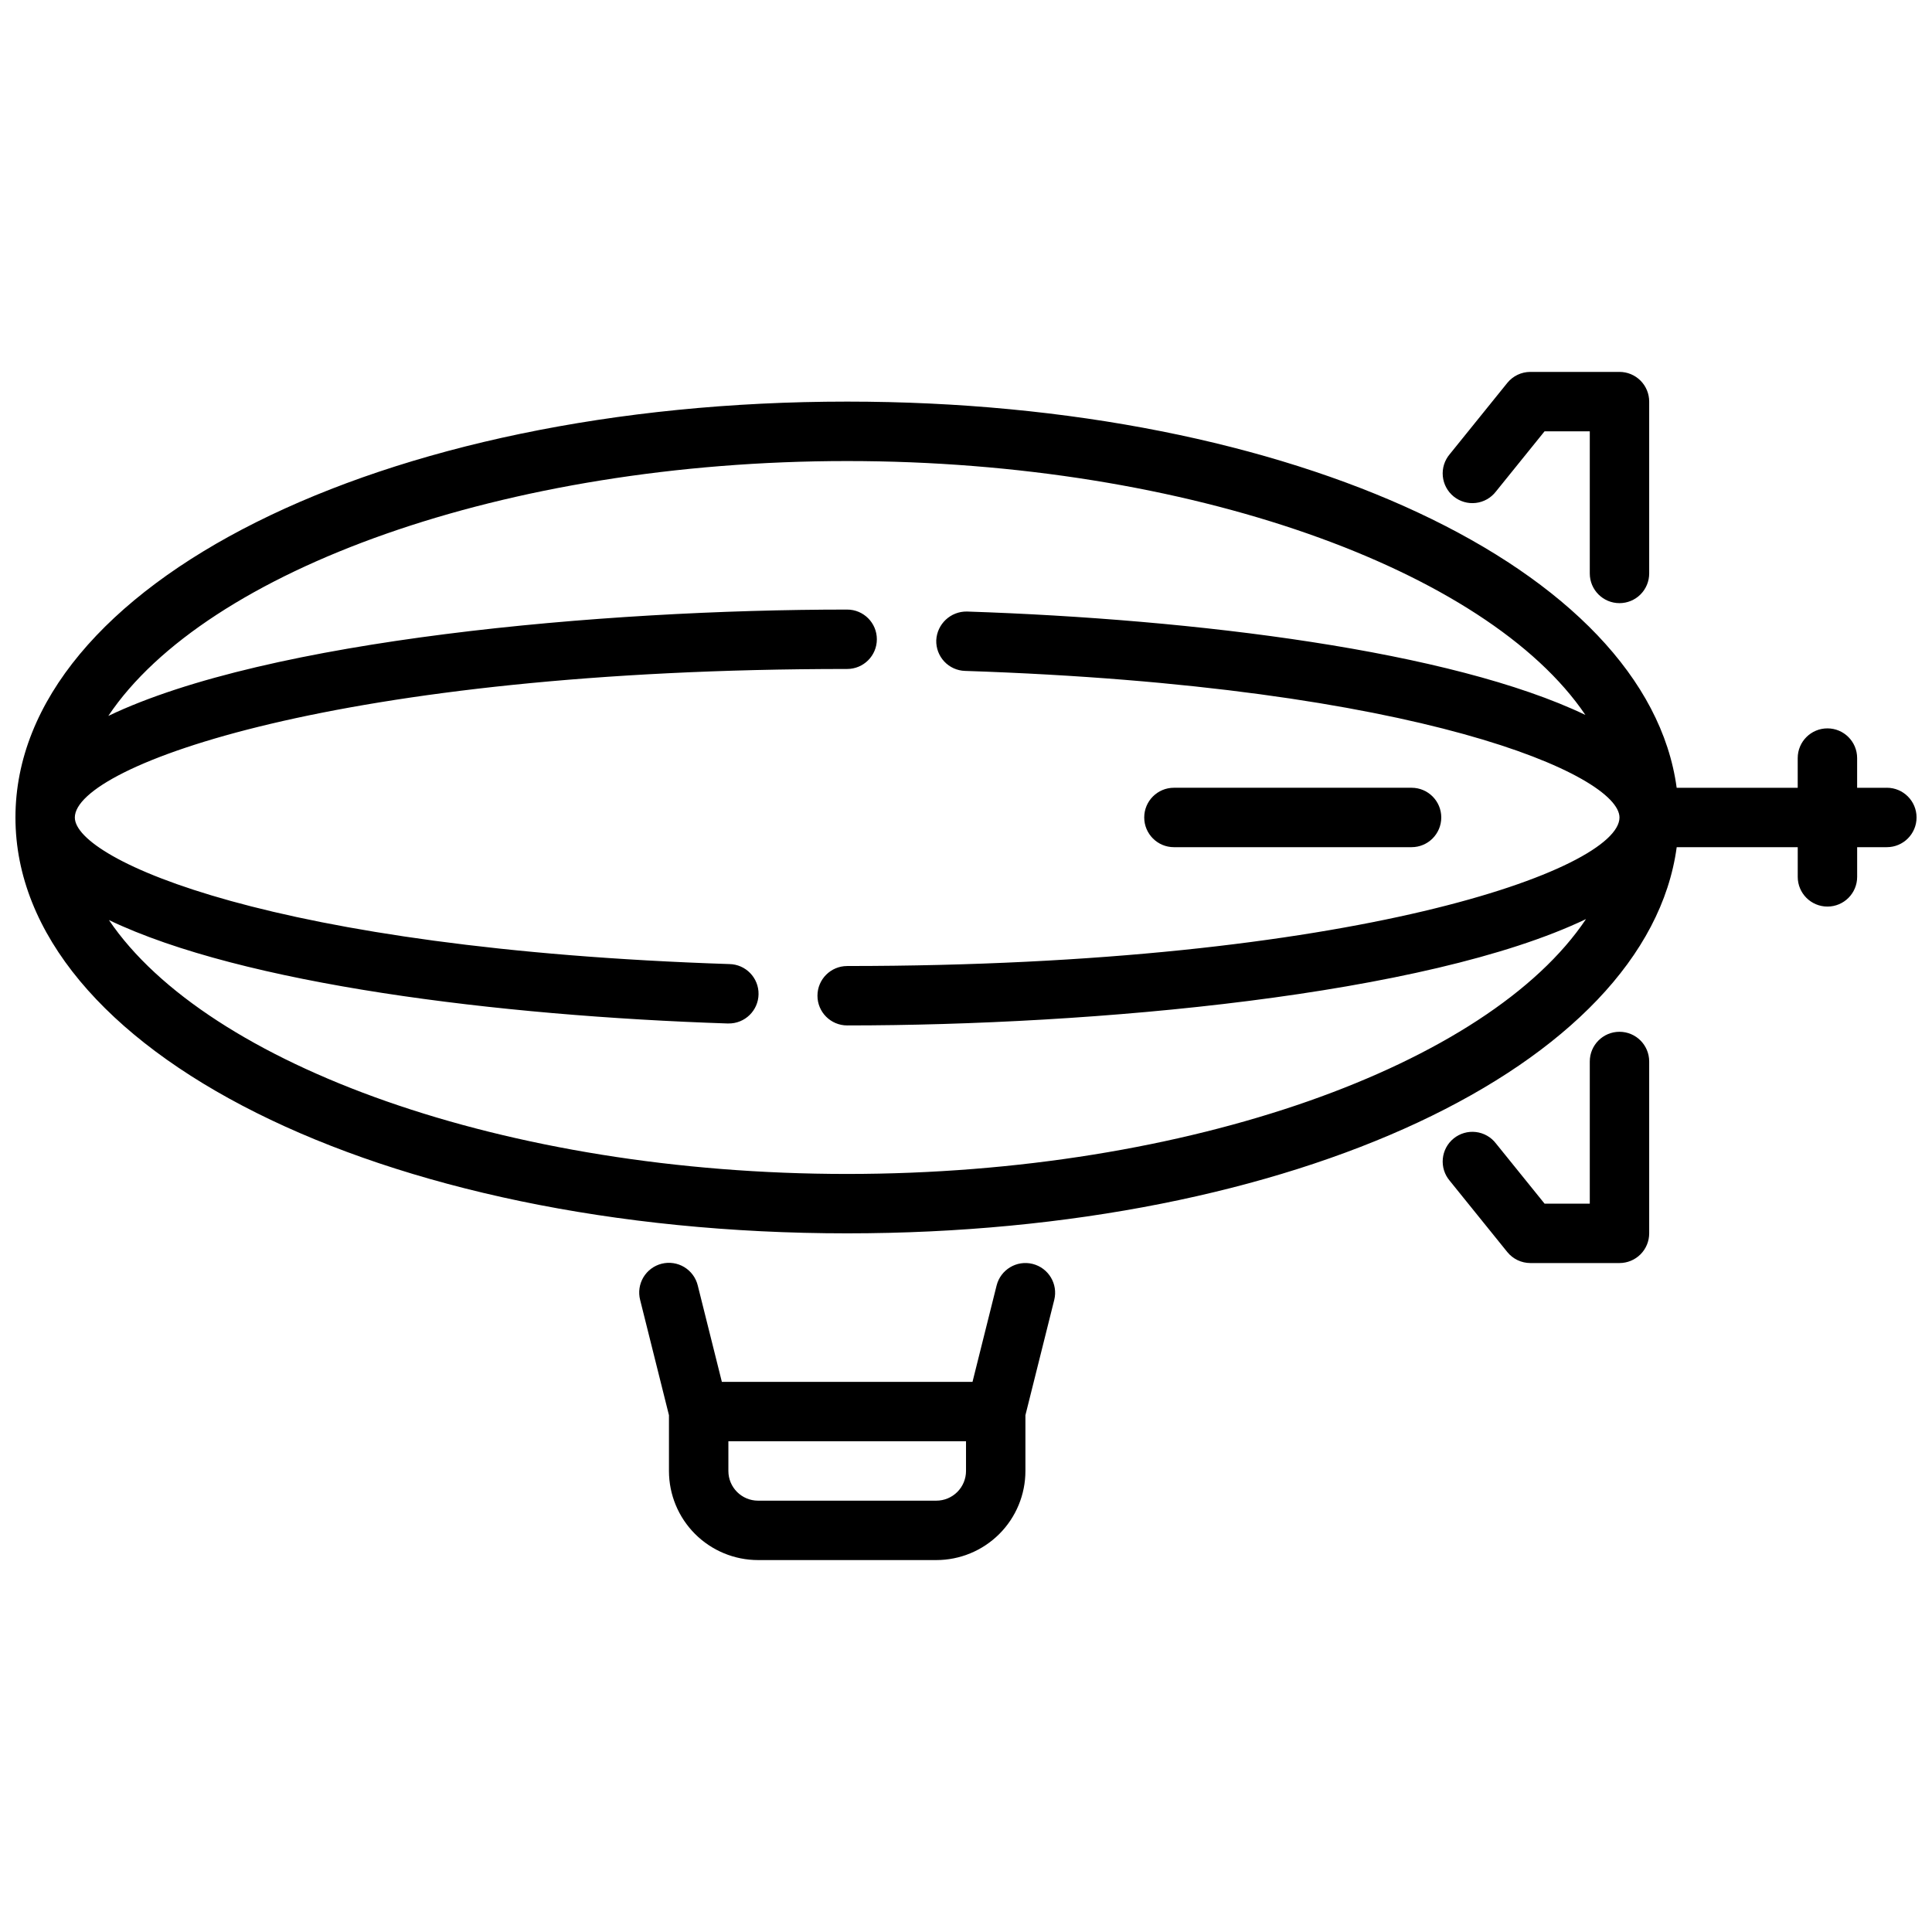
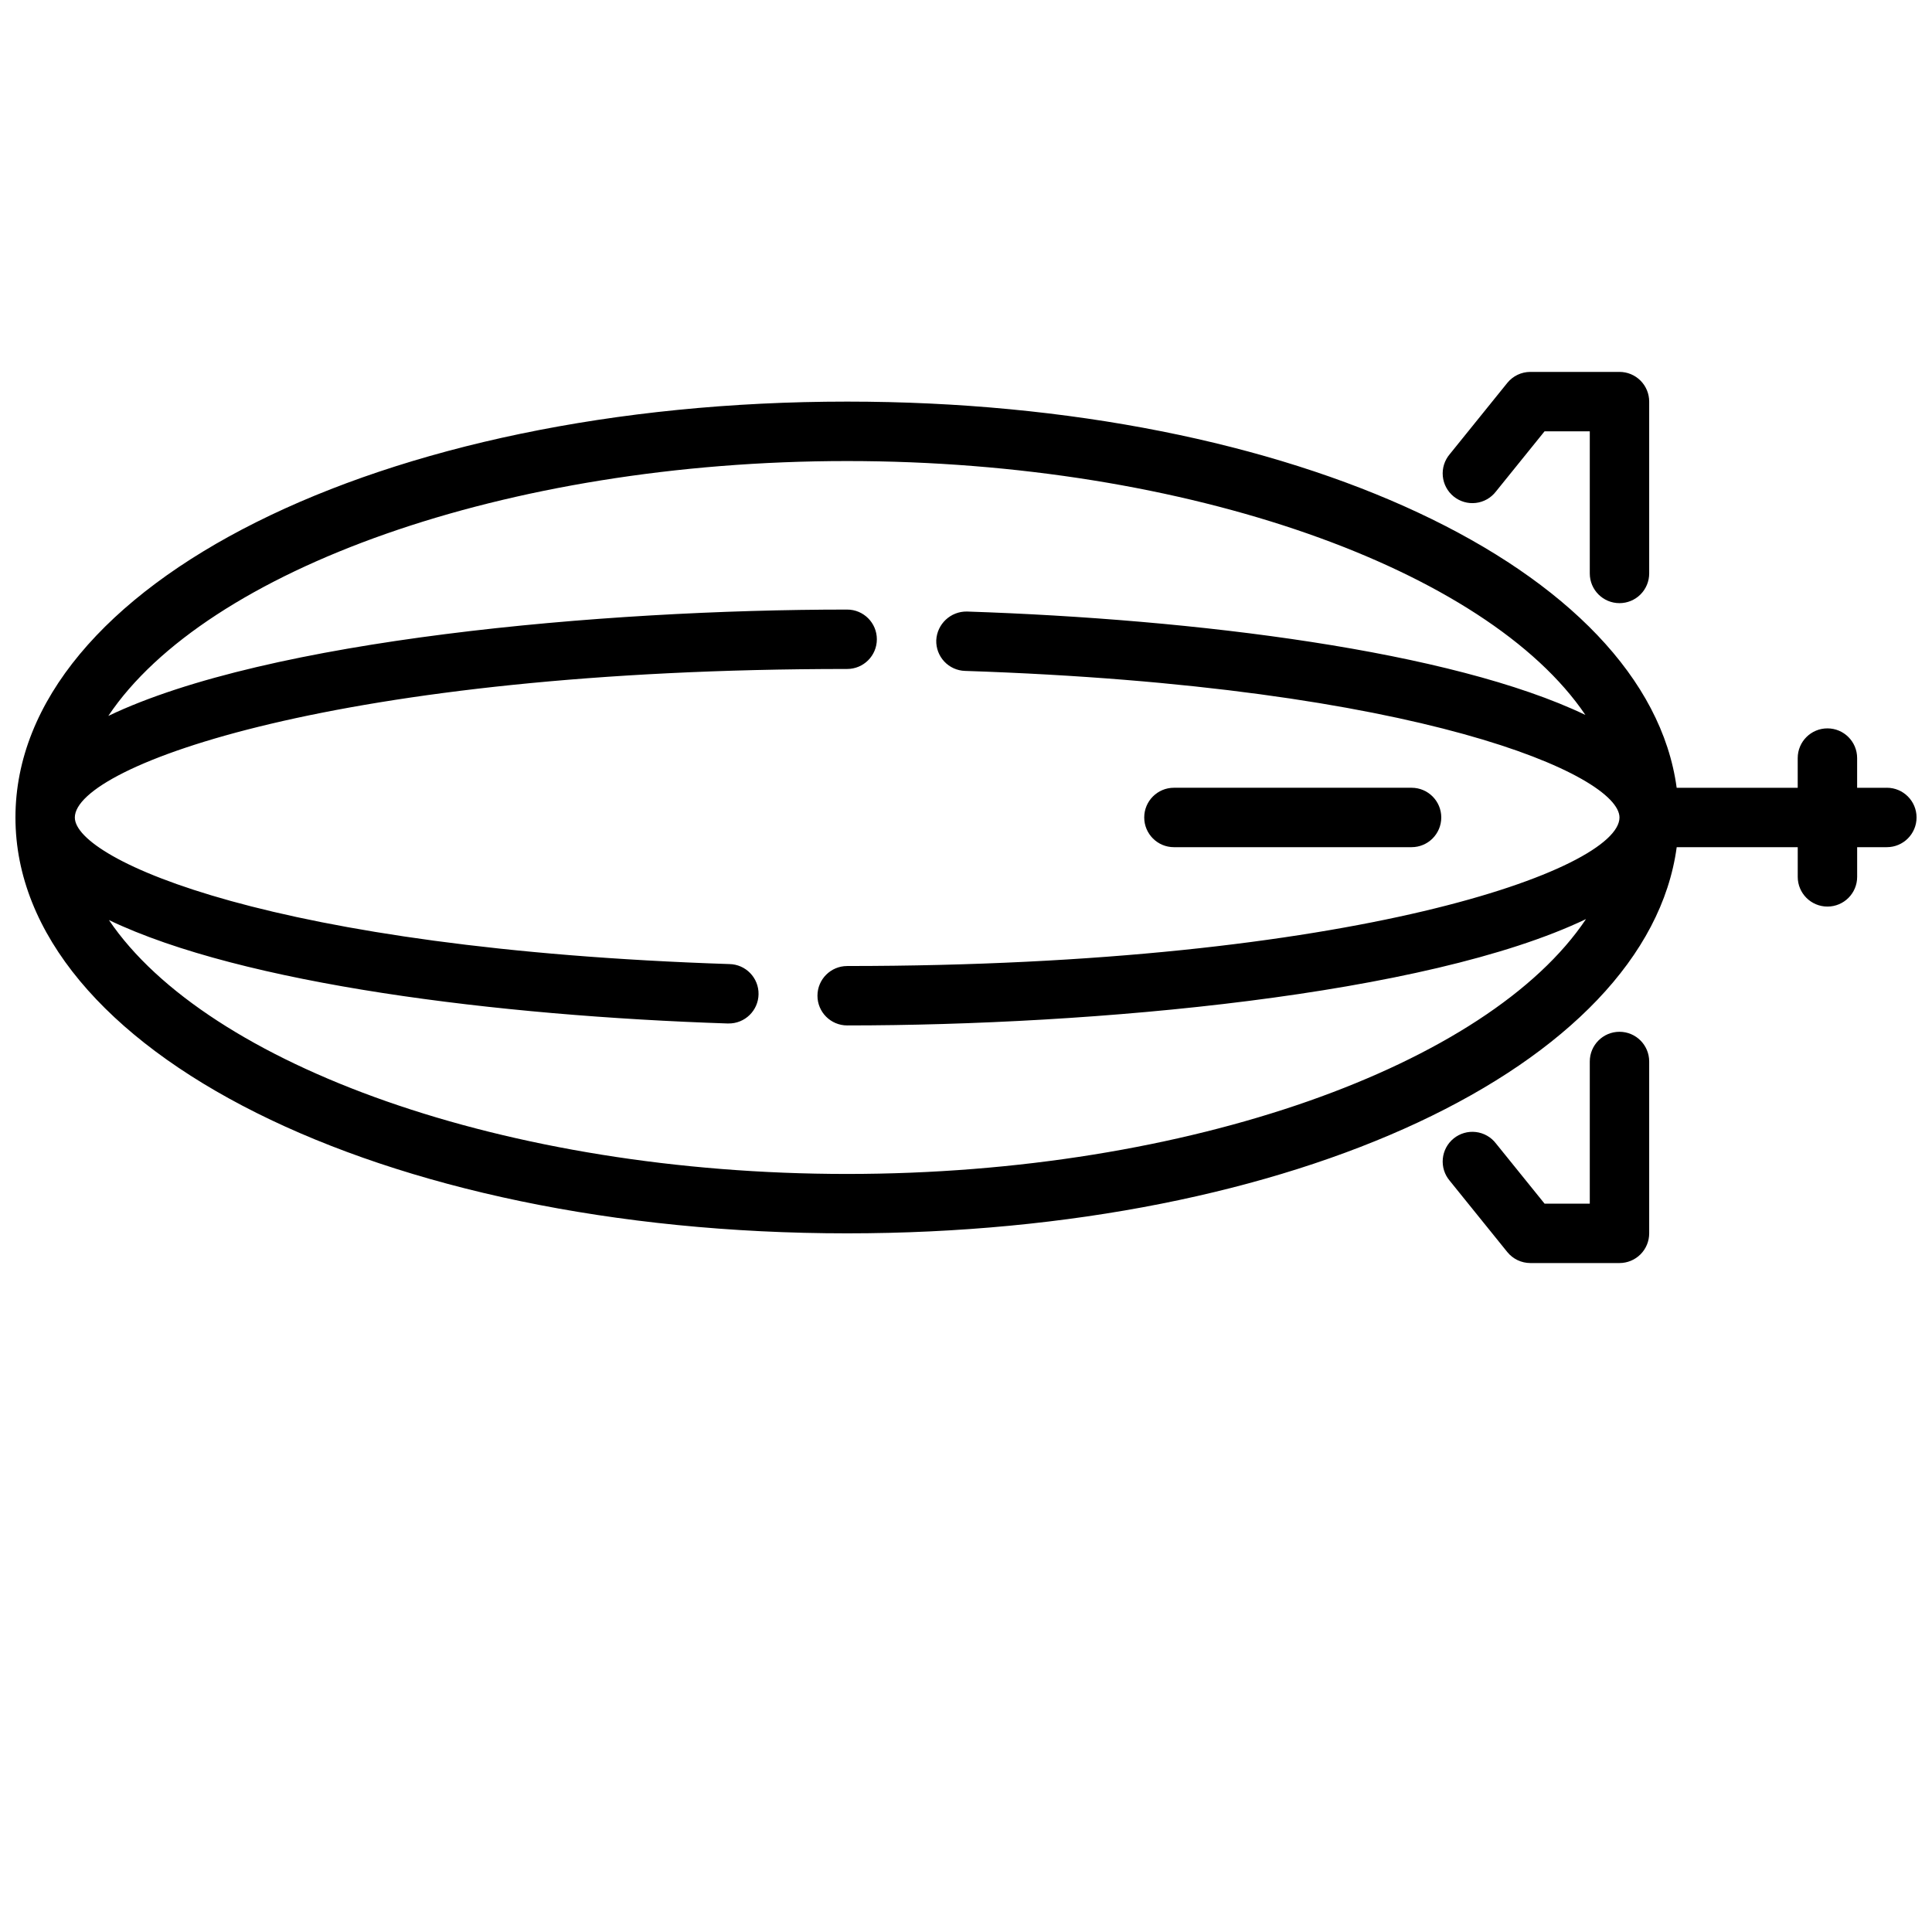
<svg xmlns="http://www.w3.org/2000/svg" width="800px" height="800px" version="1.1" viewBox="144 144 512 512">
  <defs>
    <clipPath id="a">
-       <path d="m148.09 250h503.81v221h-503.81z" />
+       <path d="m148.09 250h503.81v221h-503.81" />
    </clipPath>
  </defs>
  <g clip-path="url(#a)">
    <path d="m644.03 352.77h-7.871v-7.871c0-4.348-3.523-7.871-7.871-7.871-4.348 0-7.875 3.523-7.875 7.871v7.871h-32.078c-7.832-57.984-101.53-102.34-219.82-102.34-123.59 0-220.42 48.406-220.42 110.21 0 61.805 96.824 110.21 220.42 110.21 118.29 0 211.99-44.352 219.83-102.34h32.074v7.871c0 4.348 3.527 7.871 7.875 7.871 4.348 0 7.871-3.523 7.871-7.871v-7.871h7.871c4.348 0 7.871-3.527 7.871-7.875 0-4.348-3.523-7.871-7.871-7.871zm-275.52 102.34c-90.531 0-169.64-28.836-195.64-67.281 35.488 16.988 103.22 25.395 163.89 27.402h0.262c4.348 0.07 7.93-3.394 8-7.742 0.074-4.348-3.394-7.93-7.742-8-121.07-3.992-173.45-27.656-173.45-38.844 0-13.738 70.297-39.359 204.67-39.359h0.004c4.348 0 7.871-3.523 7.871-7.871s-3.523-7.871-7.871-7.871c-65.102 0-153.5 7.941-195.8 28.184 25.812-38.582 105.03-67.543 195.8-67.543 90.566 0 169.64 28.836 195.64 67.281-35.48-16.988-103.21-25.395-163.89-27.402h-0.004c-4.32-0.074-7.918 3.297-8.133 7.613-0.066 2.086 0.699 4.113 2.125 5.637 1.426 1.523 3.402 2.418 5.488 2.484 121.07 4 173.45 27.664 173.45 38.848 0 13.738-70.297 39.359-204.67 39.359v0.004c-4.348 0-7.875 3.523-7.875 7.871s3.527 7.871 7.875 7.871c65.102 0 153.5-7.941 195.8-28.184-25.812 38.582-105.03 67.543-195.8 67.543z" />
  </g>
-   <path d="m417.66 478.95c-4.219-1.055-8.492 1.508-9.551 5.727l-6.383 25.527h-66.426l-6.383-25.527c-0.496-2.039-1.785-3.797-3.578-4.883-1.797-1.082-3.949-1.406-5.984-0.898-2.035 0.512-3.781 1.812-4.856 3.613-1.07 1.805-1.379 3.961-0.855 5.992l7.637 30.543v14.777c0 6.262 2.488 12.27 6.918 16.699 4.43 4.426 10.438 6.914 16.699 6.914h47.23c6.266 0 12.273-2.488 16.699-6.914 4.43-4.43 6.918-10.438 6.918-16.699v-14.777l7.637-30.543c1.055-4.219-1.508-8.492-5.723-9.551zm-17.656 54.871c0 2.086-0.832 4.09-2.309 5.566-1.477 1.477-3.477 2.305-5.566 2.305h-47.23c-4.348 0-7.871-3.523-7.871-7.871v-7.875h62.977z" />
  <path d="m573.18 303.84c-4.348 0-7.871-3.523-7.871-7.871v-37.668h-11.984l-12.902 15.973c-1.293 1.676-3.207 2.762-5.312 3.008-2.102 0.246-4.215-0.367-5.863-1.699s-2.688-3.269-2.887-5.379c-0.203-2.106 0.457-4.207 1.824-5.824l15.258-18.895-0.004 0.004c1.496-1.852 3.746-2.93 6.125-2.93h23.617c2.086 0 4.09 0.828 5.566 2.305 1.477 1.477 2.305 3.481 2.305 5.566v45.539c0 2.09-0.828 4.09-2.305 5.566-1.477 1.477-3.481 2.305-5.566 2.305z" />
  <path d="m573.18 478.72h-23.617c-2.379 0-4.629-1.078-6.125-2.93l-15.258-18.895 0.004 0.004c-1.367-1.617-2.027-3.719-1.824-5.828 0.199-2.106 1.238-4.047 2.887-5.375 1.648-1.332 3.762-1.945 5.863-1.699 2.106 0.246 4.019 1.332 5.312 3.008l12.902 15.973h11.984v-37.668c0-4.348 3.523-7.875 7.871-7.875s7.871 3.527 7.871 7.875v45.539c0 2.086-0.828 4.09-2.305 5.566-1.477 1.477-3.481 2.305-5.566 2.305z" />
  <path d="m518.08 368.51h-62.977c-4.348 0-7.871-3.527-7.871-7.875 0-4.348 3.523-7.871 7.871-7.871h62.977c4.348 0 7.871 3.523 7.871 7.871 0 4.348-3.523 7.875-7.871 7.875z" />
</svg>